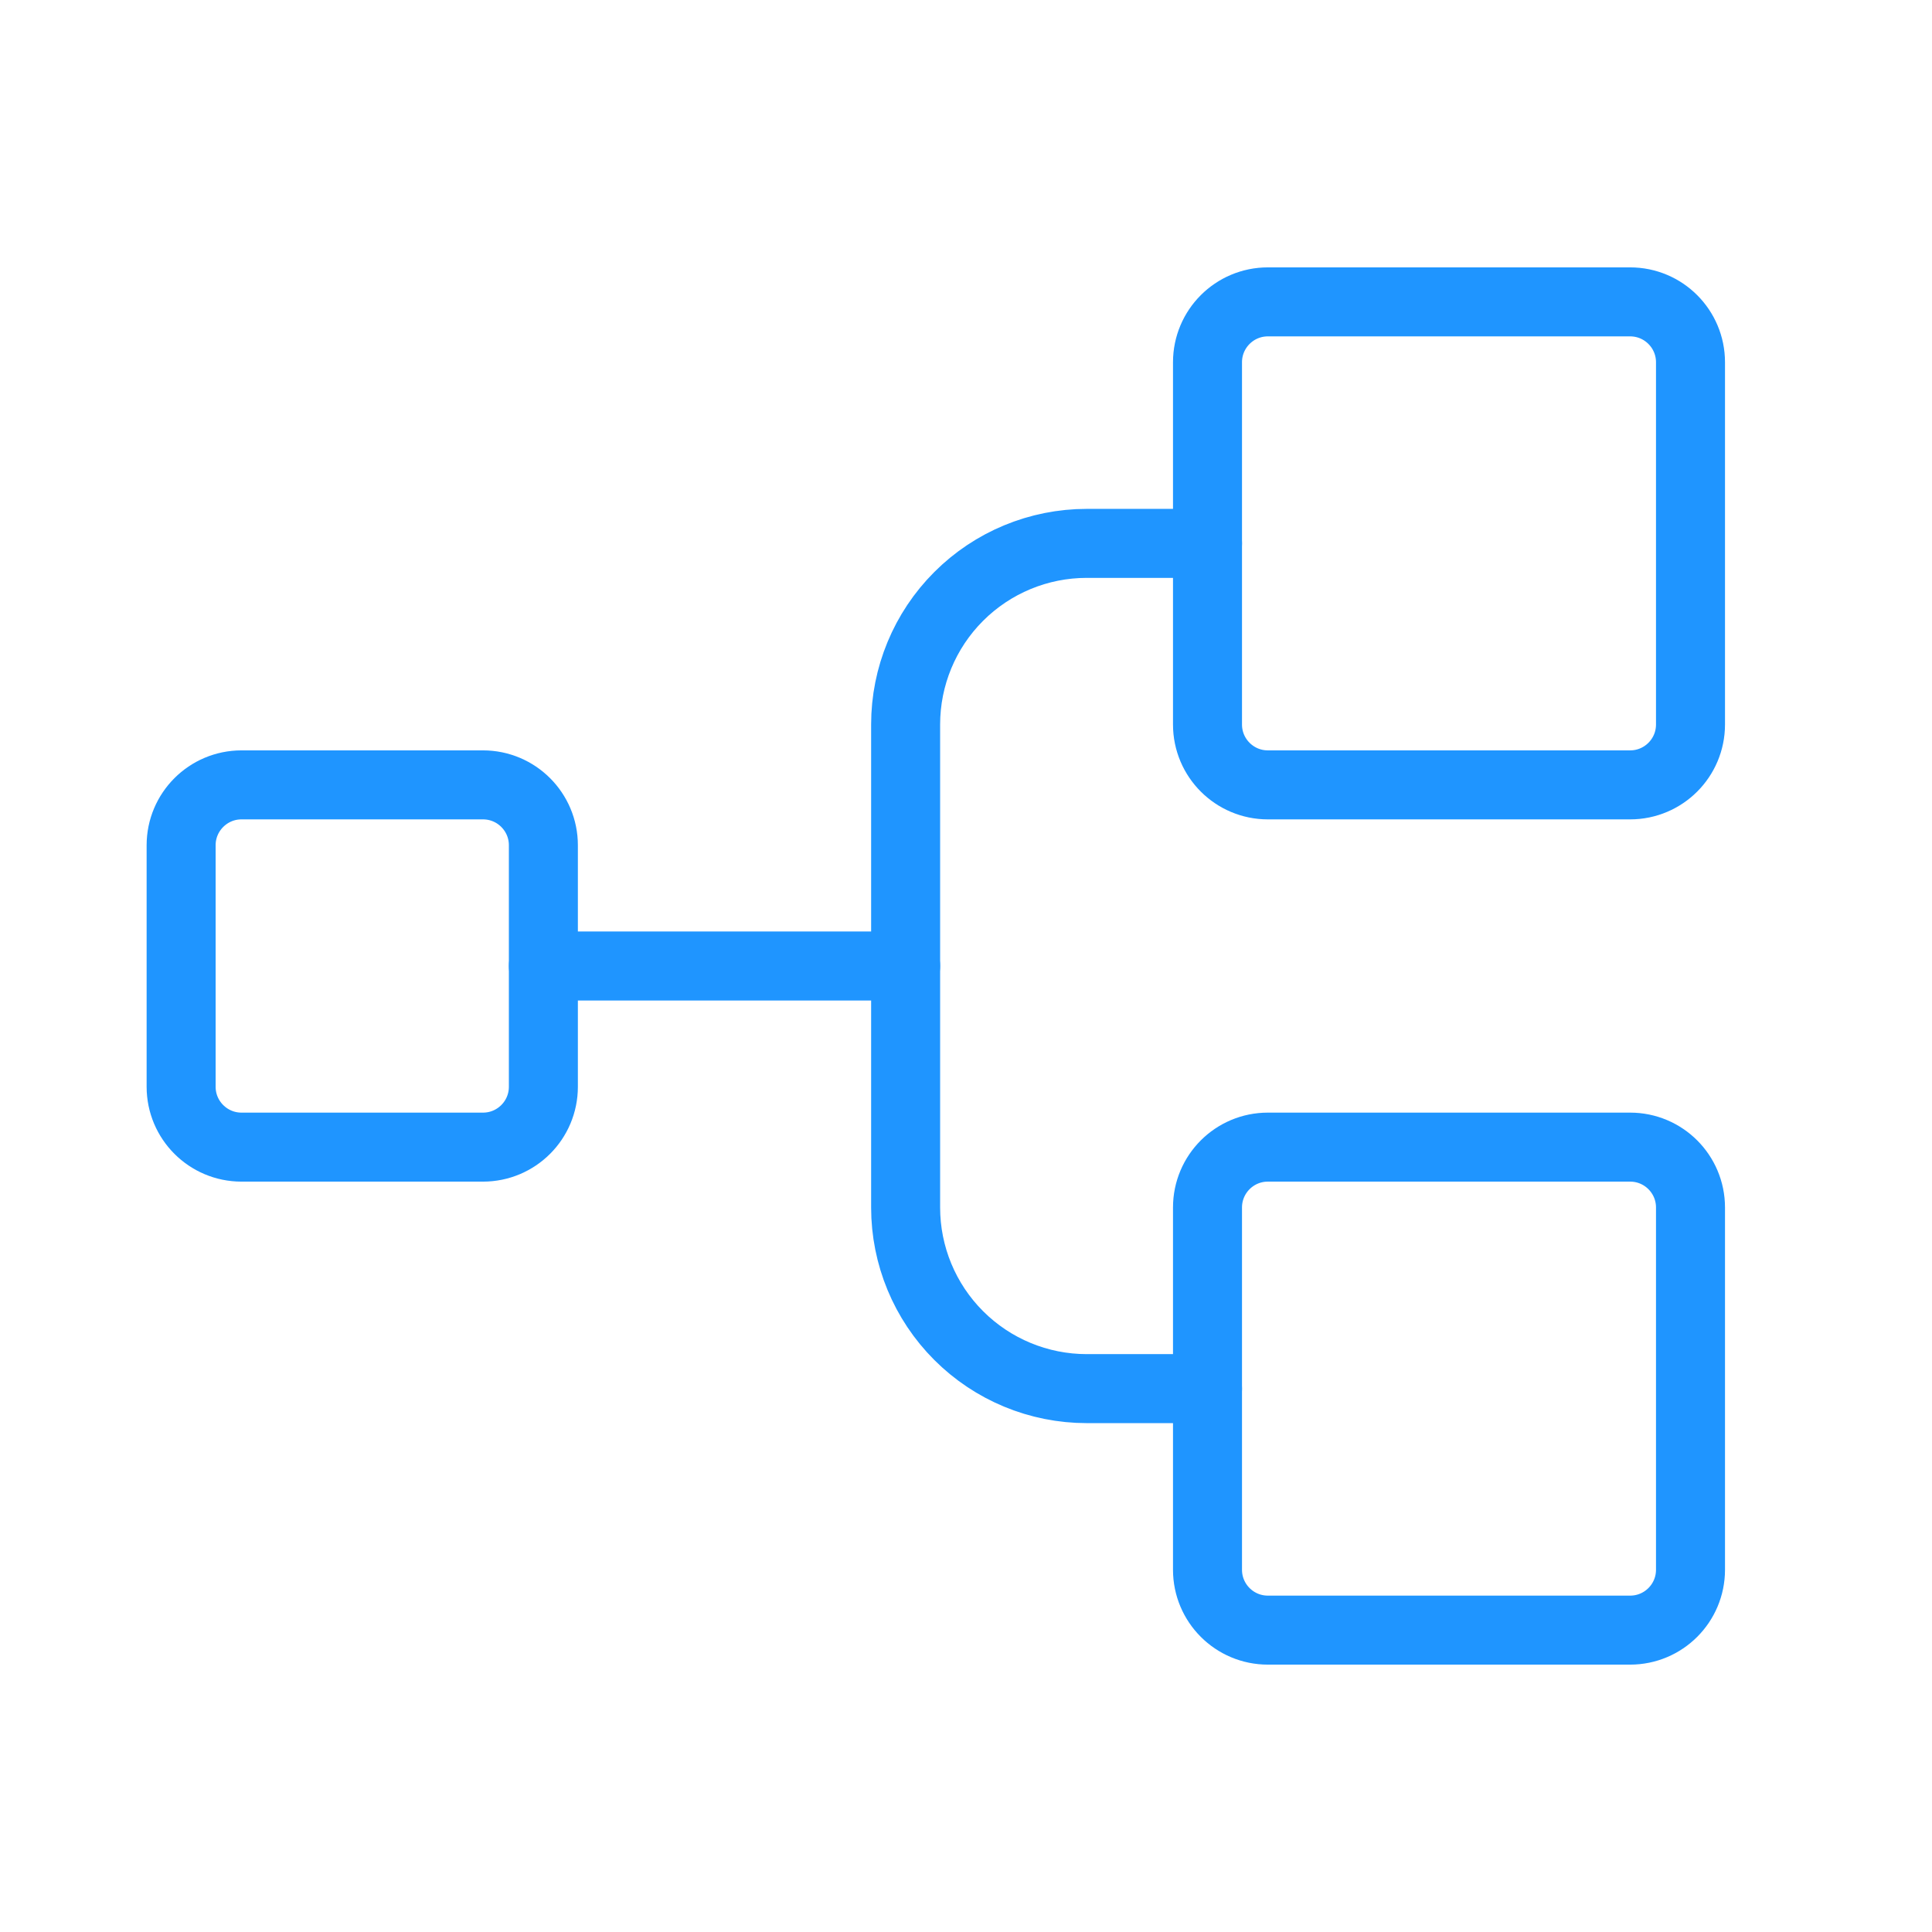
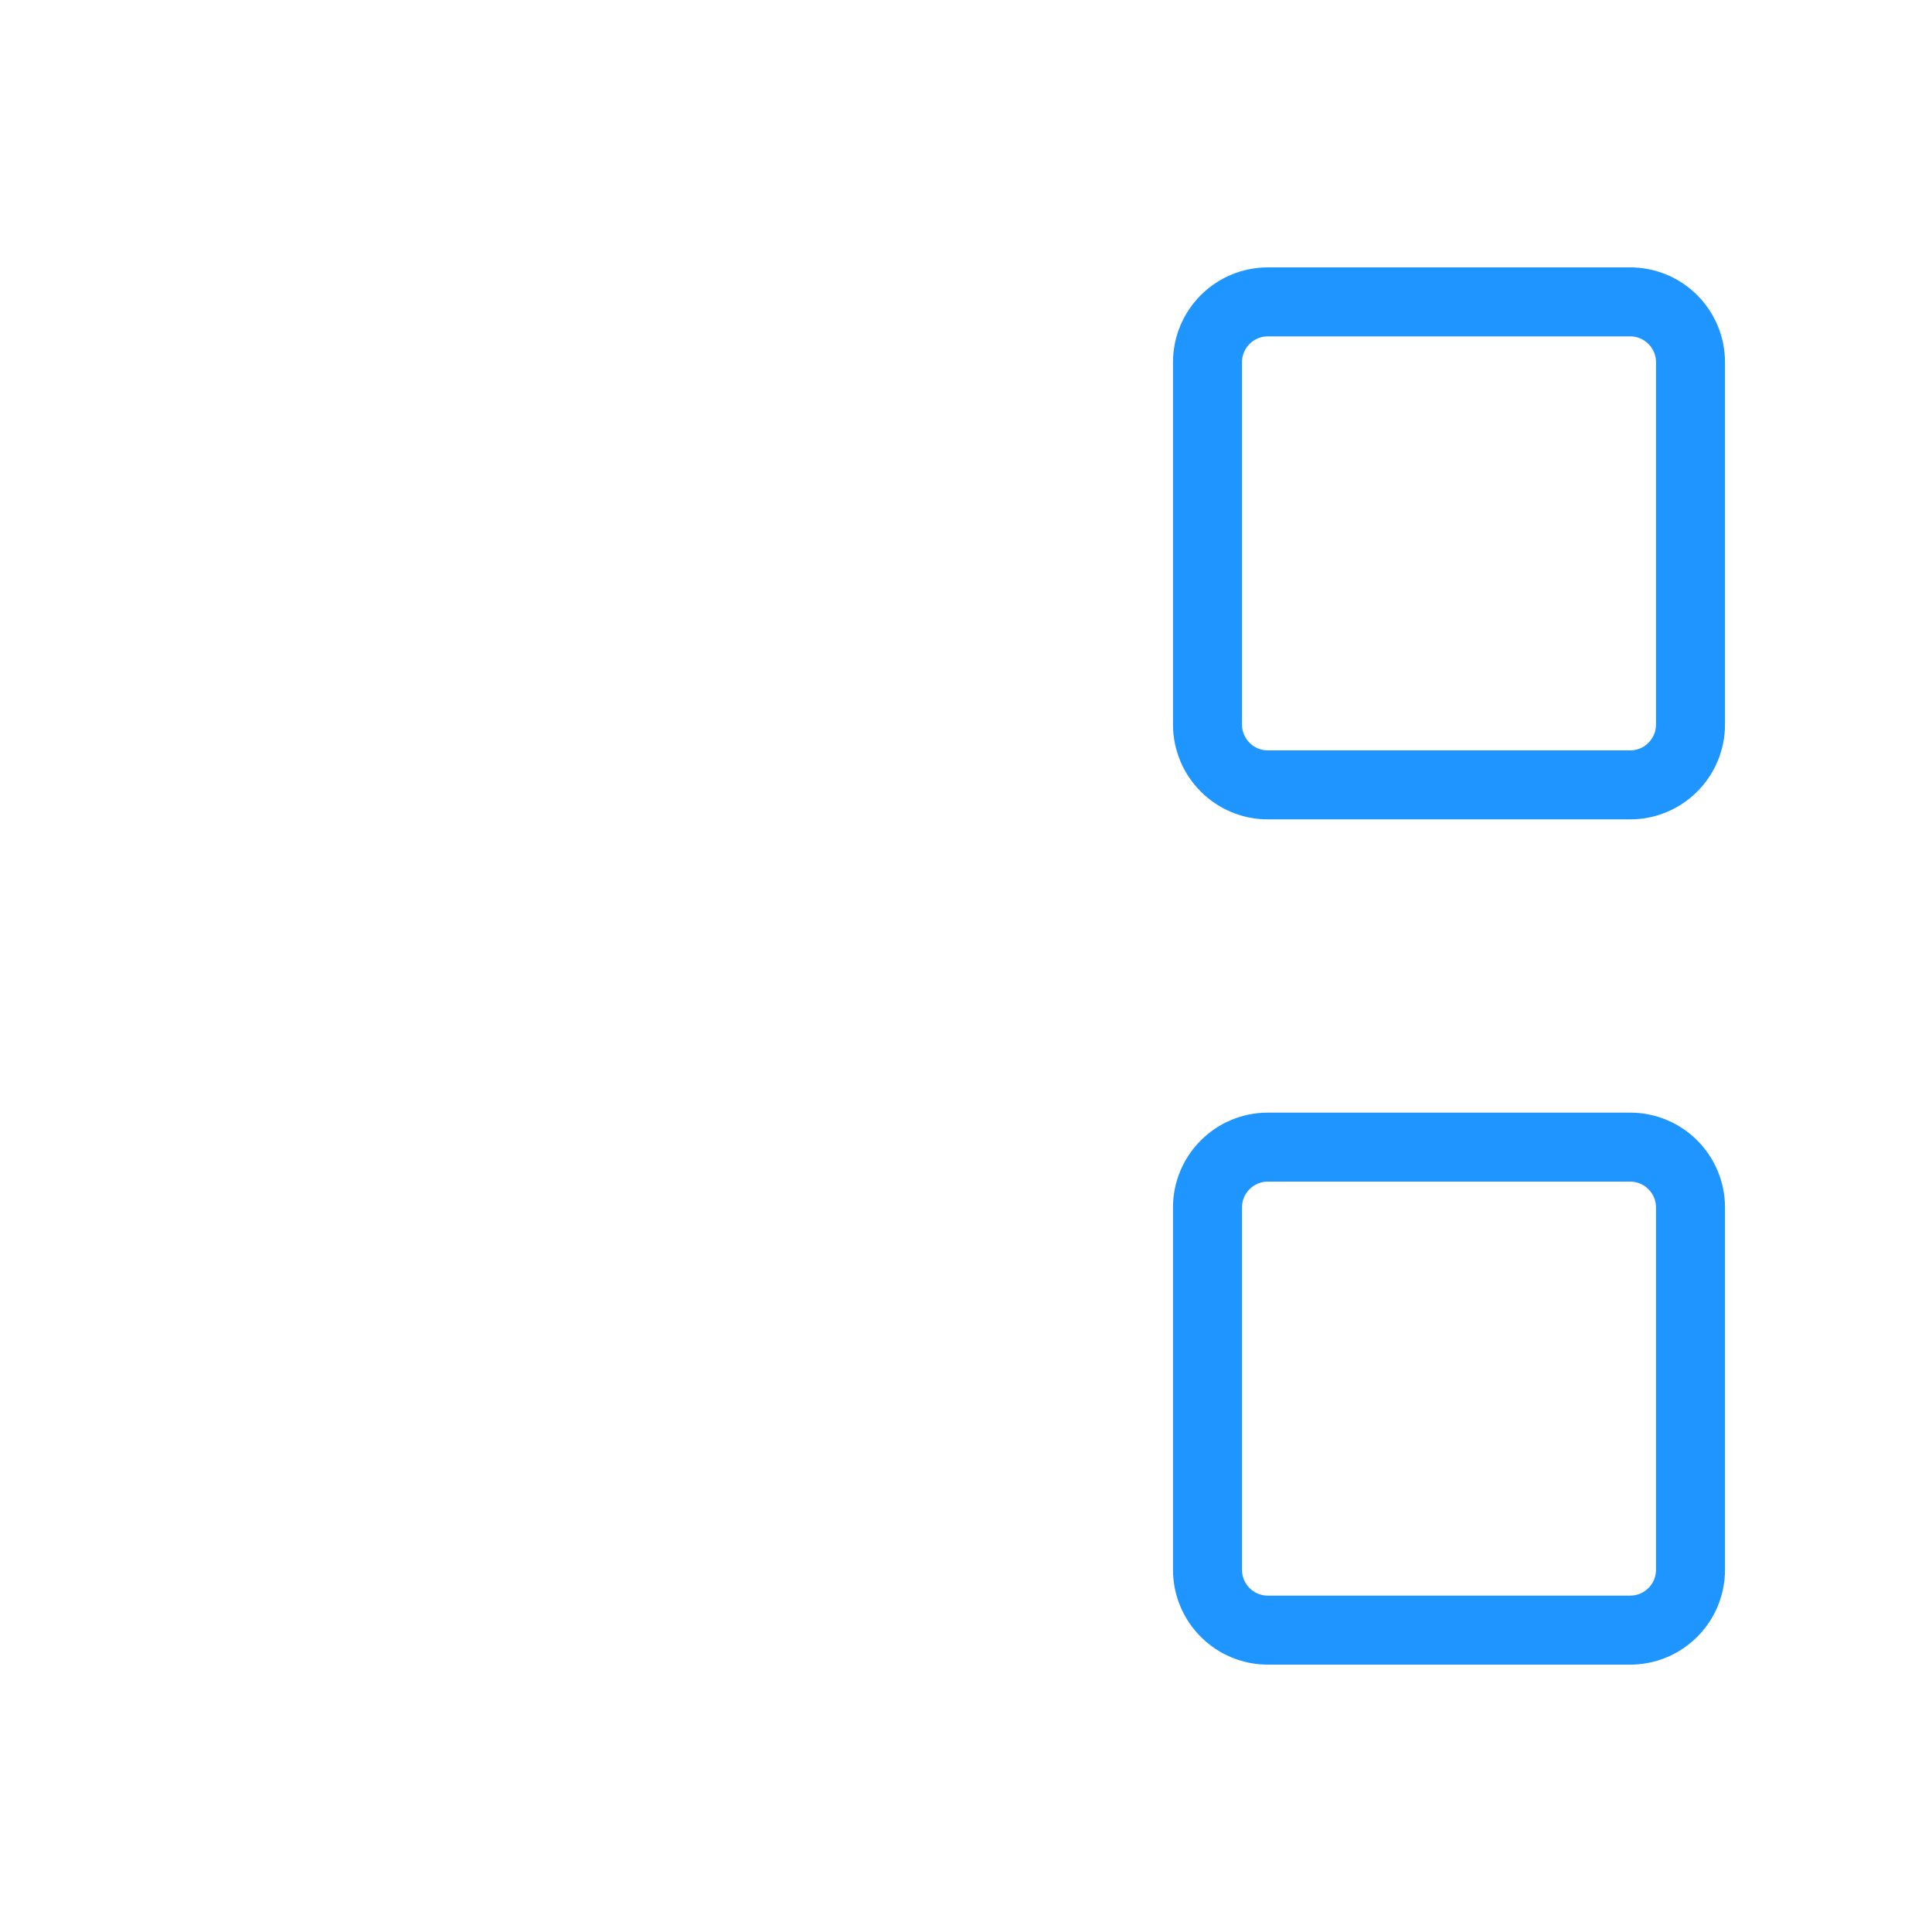
<svg xmlns="http://www.w3.org/2000/svg" width="56" height="56" viewBox="0 0 56 56" fill="none">
  <g id="TreeStructure" clip-path="url(#clip0_4788_10210)">
-     <path id="Vector" d="M14 22.75H7C6.034 22.75 5.25 23.534 5.25 24.5V31.5C5.25 32.467 6.034 33.25 7 33.25H14C14.966 33.25 15.75 32.467 15.75 31.5V24.5C15.75 23.534 14.966 22.75 14 22.75Z" stroke="#1F95FF" stroke-width="2" stroke-linecap="round" stroke-linejoin="round" />
    <path id="Vector_2" d="M47.25 8.75H36.75C35.783 8.75 35 9.534 35 10.5V21C35 21.966 35.783 22.75 36.75 22.75H47.25C48.217 22.75 49 21.966 49 21V10.5C49 9.534 48.217 8.75 47.25 8.75Z" stroke="#1F95FF" stroke-width="2" stroke-linecap="round" stroke-linejoin="round" />
    <path id="Vector_3" d="M47.25 33.25H36.75C35.783 33.25 35 34.033 35 35V45.5C35 46.467 35.783 47.25 36.75 47.25H47.25C48.217 47.25 49 46.467 49 45.5V35C49 34.033 48.217 33.25 47.25 33.25Z" stroke="#1F95FF" stroke-width="2" stroke-linecap="round" stroke-linejoin="round" />
-     <path id="Vector_4" d="M15.75 28H26.25" stroke="#1F95FF" stroke-width="2" stroke-linecap="round" stroke-linejoin="round" />
-     <path id="Vector_5" d="M35 40.25H31.5C30.108 40.25 28.772 39.697 27.788 38.712C26.803 37.728 26.25 36.392 26.25 35V21C26.25 19.608 26.803 18.272 27.788 17.288C28.772 16.303 30.108 15.75 31.5 15.75H35" stroke="#1F95FF" stroke-width="2" stroke-linecap="round" stroke-linejoin="round" />
  </g>
  <defs>
    <clipPath id="clip0_4788_10210">
      <rect width="56" height="56" fill="white" />
    </clipPath>
  </defs>
</svg>